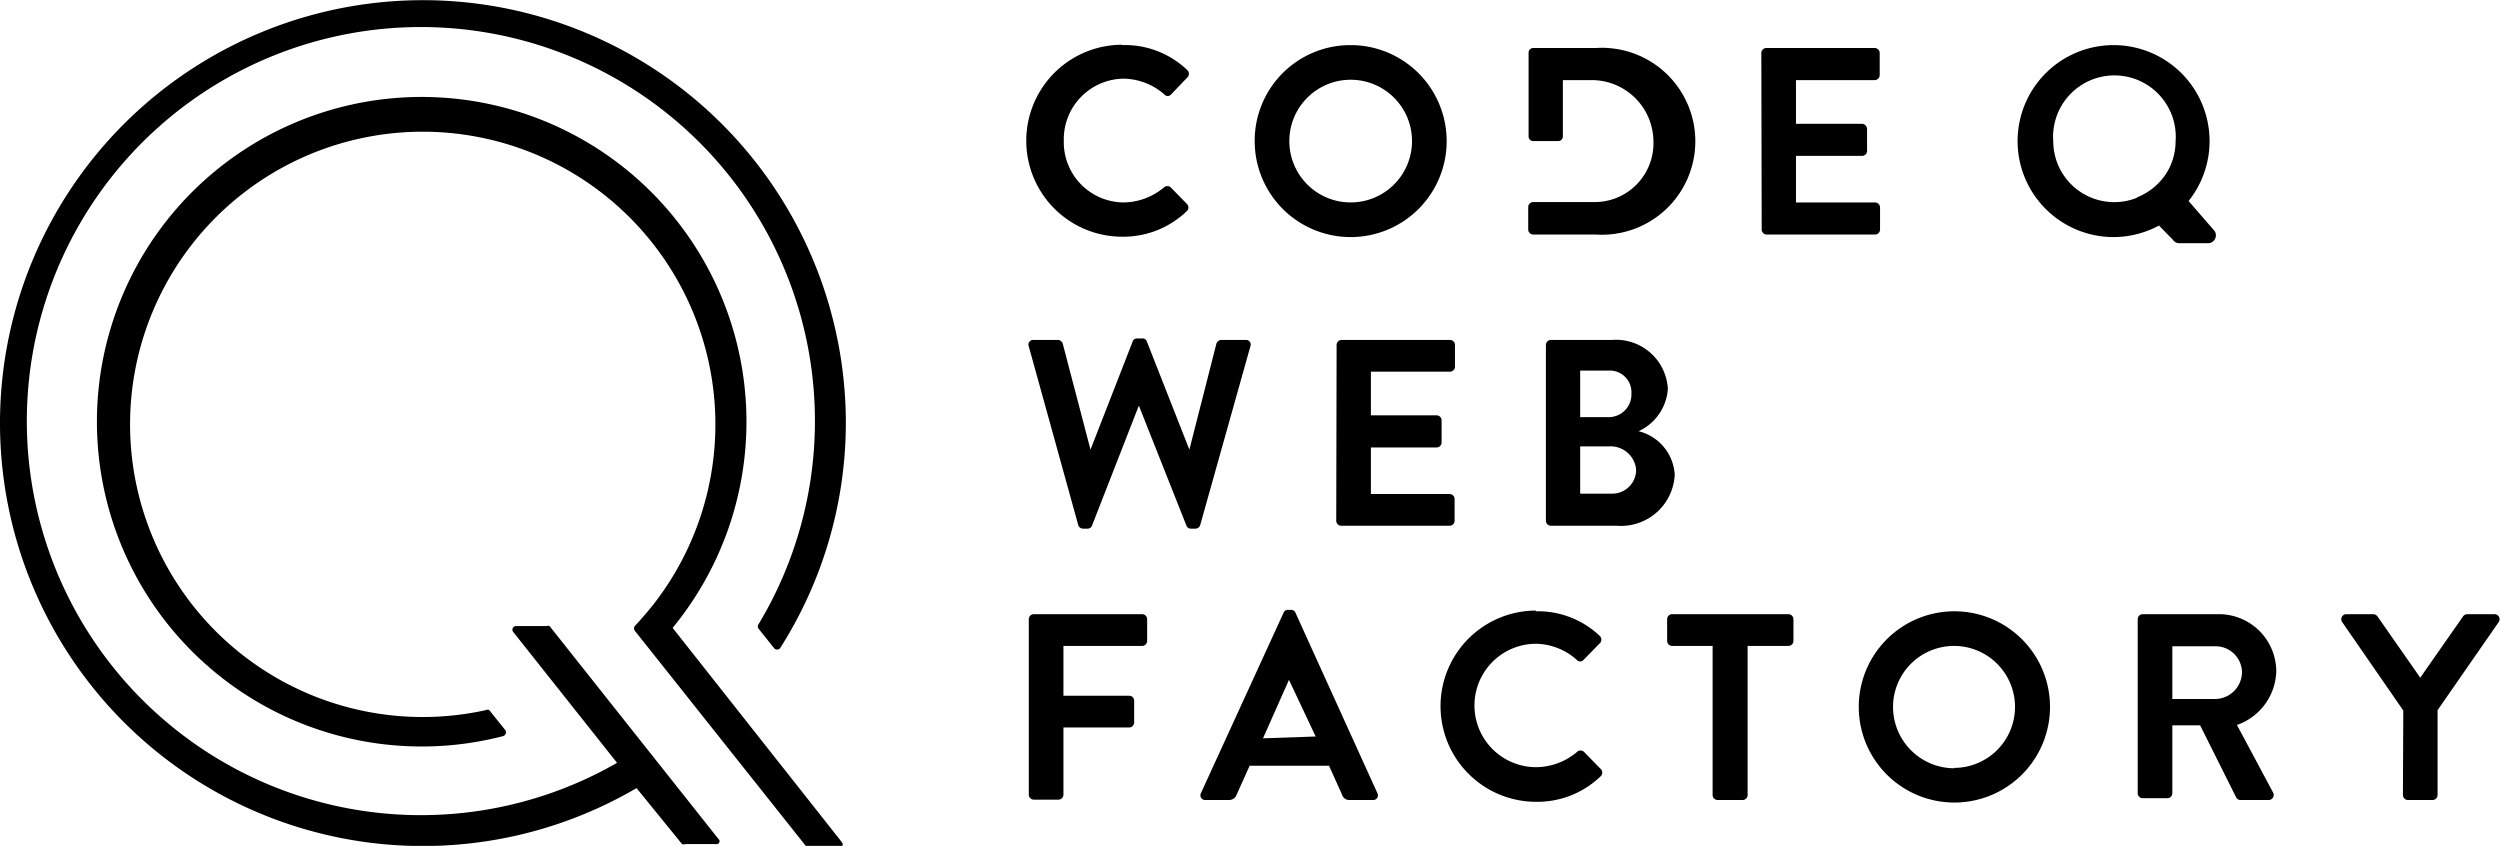
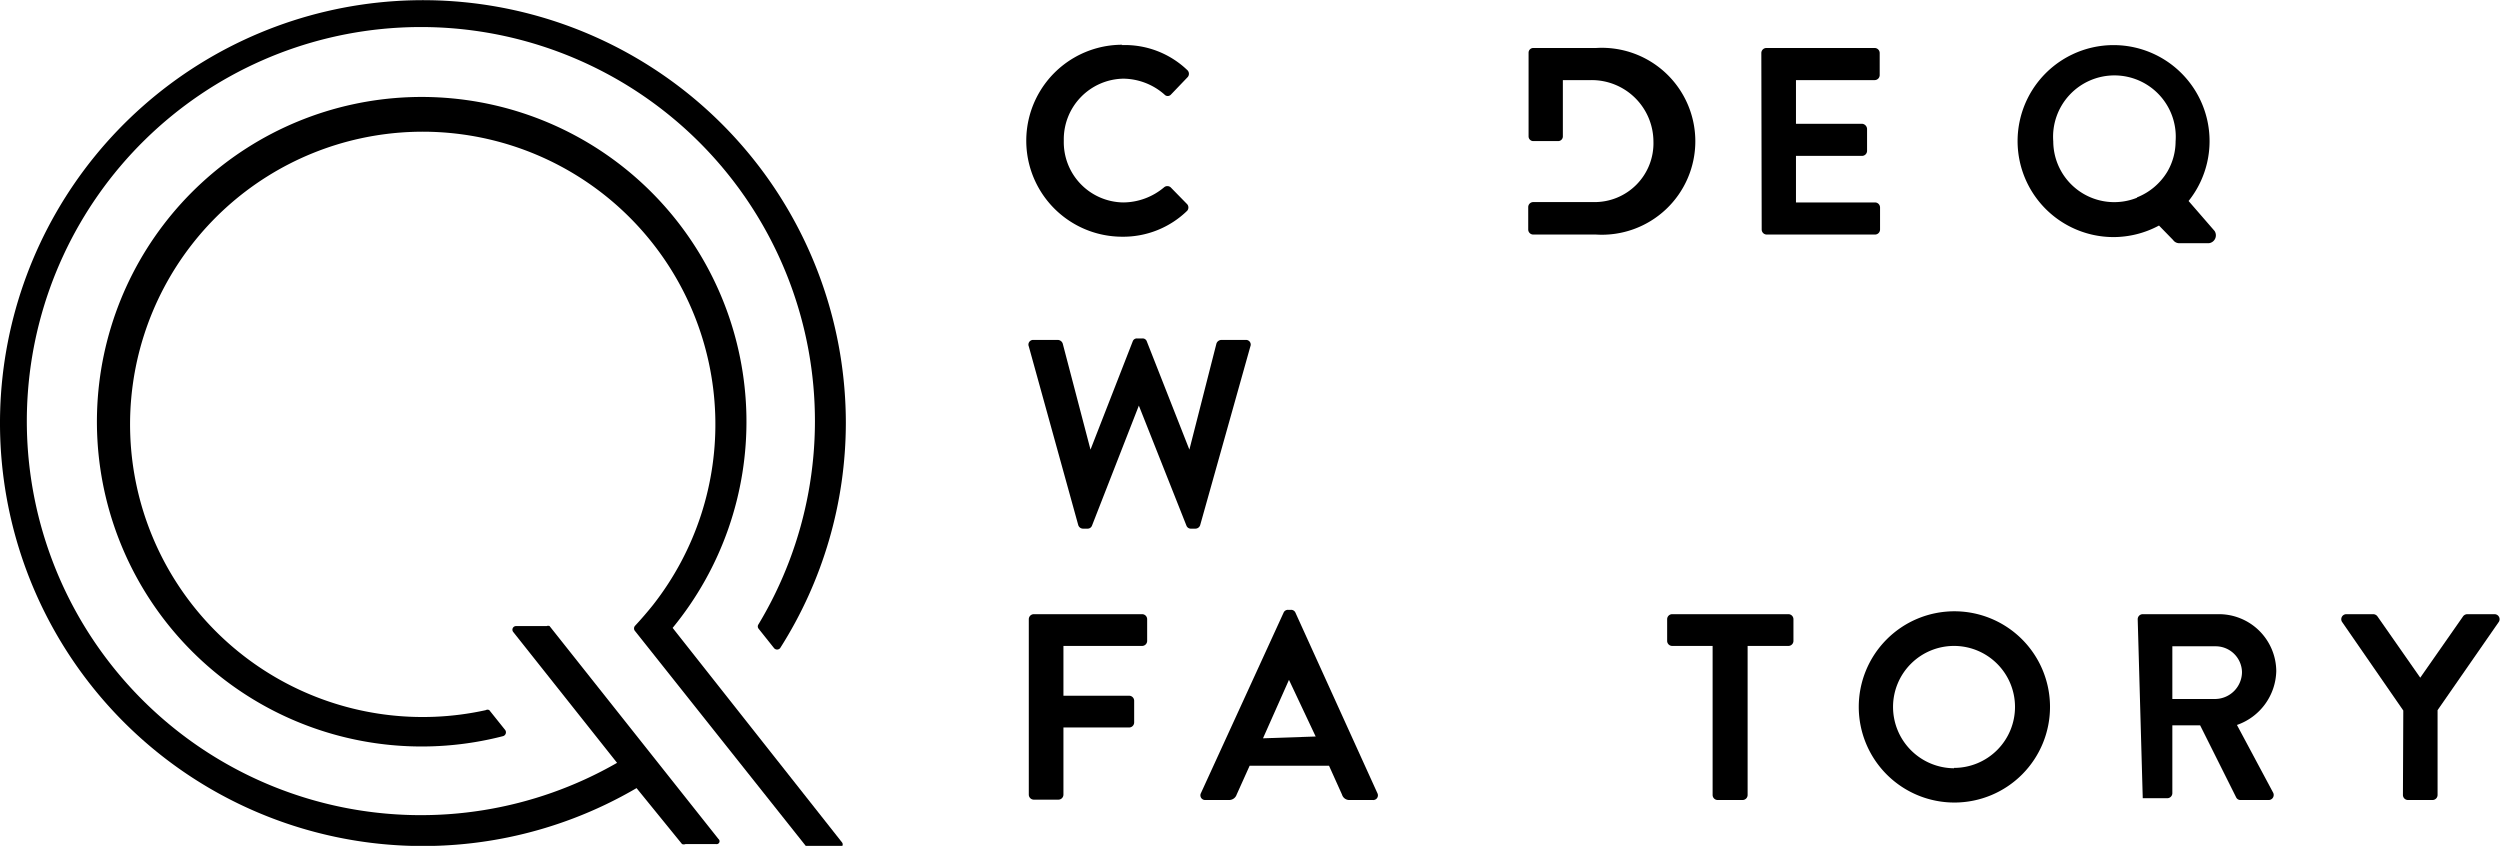
<svg xmlns="http://www.w3.org/2000/svg" id="Layer_1" data-name="Layer 1" viewBox="0 0 69.28 23.44" width="69.28" height="23.44">
  <defs>
    <style>.cls-1{fill:#000000;}</style>
  </defs>
  <path class="cls-1" d="M19.74,18.56a9,9,0,1,0-4.7,3,.11.11,0,0,0,.06-.17l-.44-.55a.1.1,0,0,0-.1,0,8.11,8.11,0,1,1,4.64-2.92q-.24.3-.5.58a.11.11,0,0,0,0,.15l4.72,5.94a.15.15,0,0,0,.12.06h.82a.09.09,0,0,0,.07-.15Z" transform="translate(-1.1 -1.16)" />
  <path class="cls-1" d="M24.54,12.88A11.72,11.72,0,1,0,18.74,23L20,24.55a.13.13,0,0,0,.1,0h.84a.08.08,0,0,0,.07-.14l-4.68-5.9a.1.1,0,0,0-.08,0H15.4a.1.1,0,0,0-.08.16l2.88,3.63a10.92,10.92,0,1,1,3.92-3.84.1.1,0,0,0,0,.12l.43.54a.11.11,0,0,0,.17,0A11.65,11.65,0,0,0,24.54,12.88Z" transform="translate(-1.1 -1.16)" />
  <path class="cls-1" d="M29.61,10.76a.13.13,0,0,1,.13-.18h.68a.15.15,0,0,1,.13.1l.77,2.94h0l1.17-3a.12.12,0,0,1,.13-.08h.13a.12.12,0,0,1,.13.08l1.18,3h0l.75-2.94a.15.15,0,0,1,.13-.1h.68a.13.13,0,0,1,.13.18l-1.39,4.95a.14.14,0,0,1-.13.1h-.12a.13.13,0,0,1-.13-.08l-1.32-3.33h0l-1.3,3.33a.13.13,0,0,1-.13.08h-.12a.14.14,0,0,1-.13-.1Z" transform="translate(-1.1 -1.16)" />
-   <path class="cls-1" d="M38.14,10.72a.14.14,0,0,1,.14-.14h3a.14.14,0,0,1,.14.14v.6a.14.14,0,0,1-.14.14H39.09v1.21h1.82a.14.14,0,0,1,.14.14v.61a.14.14,0,0,1-.14.14H39.09v1.29h2.18a.14.14,0,0,1,.14.14v.6a.14.14,0,0,1-.14.14h-3a.14.14,0,0,1-.14-.14Z" transform="translate(-1.1 -1.16)" />
-   <path class="cls-1" d="M43.94,10.72a.14.14,0,0,1,.14-.14h1.69a1.44,1.44,0,0,1,1.55,1.36,1.4,1.4,0,0,1-.81,1.17,1.32,1.32,0,0,1,1,1.2,1.49,1.49,0,0,1-1.6,1.42H44.08a.14.14,0,0,1-.14-.14Zm1.74,2a.63.63,0,0,0,.63-.66.6.6,0,0,0-.63-.63h-.79v1.29Zm.1,2.12a.66.66,0,0,0,.66-.67.71.71,0,0,0-.75-.64h-.8v1.31Z" transform="translate(-1.1 -1.16)" />
  <path class="cls-1" d="M29.61,18.32a.14.14,0,0,1,.14-.14h3a.14.14,0,0,1,.14.14v.6a.14.14,0,0,1-.14.14H30.57v1.38h1.82a.14.14,0,0,1,.14.14v.6a.14.14,0,0,1-.14.14H30.57v1.86a.14.14,0,0,1-.14.14h-.68a.14.14,0,0,1-.14-.14Z" transform="translate(-1.1 -1.16)" />
  <path class="cls-1" d="M34.38,23.14l2.29-5a.13.13,0,0,1,.13-.08h.07a.13.13,0,0,1,.13.08l2.27,5a.13.13,0,0,1-.13.19h-.64a.21.21,0,0,1-.21-.15l-.36-.8h-2.2l-.36.8a.22.22,0,0,1-.21.15H34.5A.13.13,0,0,1,34.38,23.14Zm3.18-1.57L36.82,20h0l-.72,1.62Z" transform="translate(-1.1 -1.16)" />
-   <path class="cls-1" d="M43.65,18.1a2.49,2.49,0,0,1,1.78.68.14.14,0,0,1,0,.21l-.45.46a.12.12,0,0,1-.18,0A1.74,1.74,0,0,0,43.67,19a1.71,1.71,0,0,0,0,3.42A1.77,1.77,0,0,0,44.8,22,.14.14,0,0,1,45,22l.46.47a.14.14,0,0,1,0,.2,2.53,2.53,0,0,1-1.79.71,2.65,2.65,0,1,1,0-5.3Z" transform="translate(-1.1 -1.16)" />
  <path class="cls-1" d="M48.56,19.06H47.44a.14.14,0,0,1-.14-.14v-.6a.14.14,0,0,1,.14-.14h3.22a.14.14,0,0,1,.14.14v.6a.14.14,0,0,1-.14.14H49.53v4.13a.14.14,0,0,1-.14.14H48.7a.14.14,0,0,1-.14-.14Z" transform="translate(-1.1 -1.16)" />
  <path class="cls-1" d="M55.25,18.1a2.65,2.65,0,1,1-2.64,2.66A2.65,2.65,0,0,1,55.25,18.1Zm0,4.34a1.69,1.69,0,1,0-1.69-1.69A1.7,1.7,0,0,0,55.25,22.45Z" transform="translate(-1.1 -1.16)" />
-   <path class="cls-1" d="M60.34,18.32a.14.14,0,0,1,.14-.14h2.1a1.59,1.59,0,0,1,1.6,1.58,1.62,1.62,0,0,1-1.09,1.49l1,1.87a.14.14,0,0,1-.13.21h-.77a.13.13,0,0,1-.12-.07l-1-2H61.3v1.88a.14.14,0,0,1-.14.14h-.68a.14.14,0,0,1-.14-.14Zm2.16,2.21a.75.75,0,0,0,.73-.75.73.73,0,0,0-.73-.71H61.3v1.46Z" transform="translate(-1.1 -1.16)" />
+   <path class="cls-1" d="M60.34,18.32a.14.14,0,0,1,.14-.14h2.1a1.59,1.59,0,0,1,1.6,1.58,1.62,1.62,0,0,1-1.09,1.49l1,1.87a.14.14,0,0,1-.13.21h-.77a.13.13,0,0,1-.12-.07l-1-2H61.3v1.88a.14.14,0,0,1-.14.14h-.68Zm2.16,2.21a.75.75,0,0,0,.73-.75.73.73,0,0,0-.73-.71H61.3v1.46Z" transform="translate(-1.1 -1.16)" />
  <path class="cls-1" d="M67.7,20.85,66,18.39a.14.14,0,0,1,.12-.21h.75a.15.15,0,0,1,.12.07l1.18,1.69,1.18-1.69a.15.15,0,0,1,.12-.07h.76a.14.14,0,0,1,.12.21l-1.7,2.45v2.35a.14.14,0,0,1-.14.14h-.68a.14.14,0,0,1-.14-.14Z" transform="translate(-1.1 -1.16)" />
  <path class="cls-1" d="M62.47,7.56l-.72-.83a2.66,2.66,0,1,0-2.09,1,2.67,2.67,0,0,0,1.27-.32l.39.4a.21.21,0,0,0,.18.09h.81A.22.22,0,0,0,62.47,7.56Zm-2.15-.92A1.69,1.69,0,0,1,58,5.08a1.7,1.7,0,1,1,3.39,0,1.67,1.67,0,0,1-.23.84A1.72,1.72,0,0,1,60.32,6.63Z" transform="translate(-1.1 -1.16)" />
  <path class="cls-1" d="M45.34,2.49H43.59a.13.13,0,0,0-.13.13V4.94a.13.13,0,0,0,.13.13h.69a.13.13,0,0,0,.13-.13V3.38h.78a1.71,1.71,0,0,1,1.73,1.7,1.63,1.63,0,0,1-1.66,1.68H43.59a.14.14,0,0,0-.14.14v.62a.14.14,0,0,0,.14.14h1.74a2.59,2.59,0,1,0,0-5.17Z" transform="translate(-1.1 -1.16)" />
  <path class="cls-1" d="M32.18,2.41A2.5,2.5,0,0,1,34,3.1a.14.14,0,0,1,0,.21l-.45.47a.12.12,0,0,1-.18,0,1.75,1.75,0,0,0-1.14-.44,1.68,1.68,0,0,0-1.65,1.72,1.67,1.67,0,0,0,1.65,1.71,1.77,1.77,0,0,0,1.13-.42.14.14,0,0,1,.18,0l.46.47A.14.14,0,0,1,34,7a2.54,2.54,0,0,1-1.8.72,2.66,2.66,0,1,1,0-5.32Z" transform="translate(-1.1 -1.16)" />
-   <path class="cls-1" d="M38.52,2.41a2.66,2.66,0,1,1-2.65,2.67A2.65,2.65,0,0,1,38.52,2.41Zm0,4.36a1.7,1.7,0,1,0-1.69-1.69A1.7,1.7,0,0,0,38.52,6.77Z" transform="translate(-1.1 -1.16)" />
  <path class="cls-1" d="M49.91,2.63a.14.14,0,0,1,.14-.14h3a.14.14,0,0,1,.14.14v.61a.14.14,0,0,1-.14.14H50.87V4.59H52.7a.15.15,0,0,1,.14.14v.61a.14.14,0,0,1-.14.14H50.87V6.77h2.19a.14.14,0,0,1,.14.14v.61a.14.14,0,0,1-.14.14h-3a.14.14,0,0,1-.14-.14Z" transform="translate(-1.1 -1.16)" />
</svg>